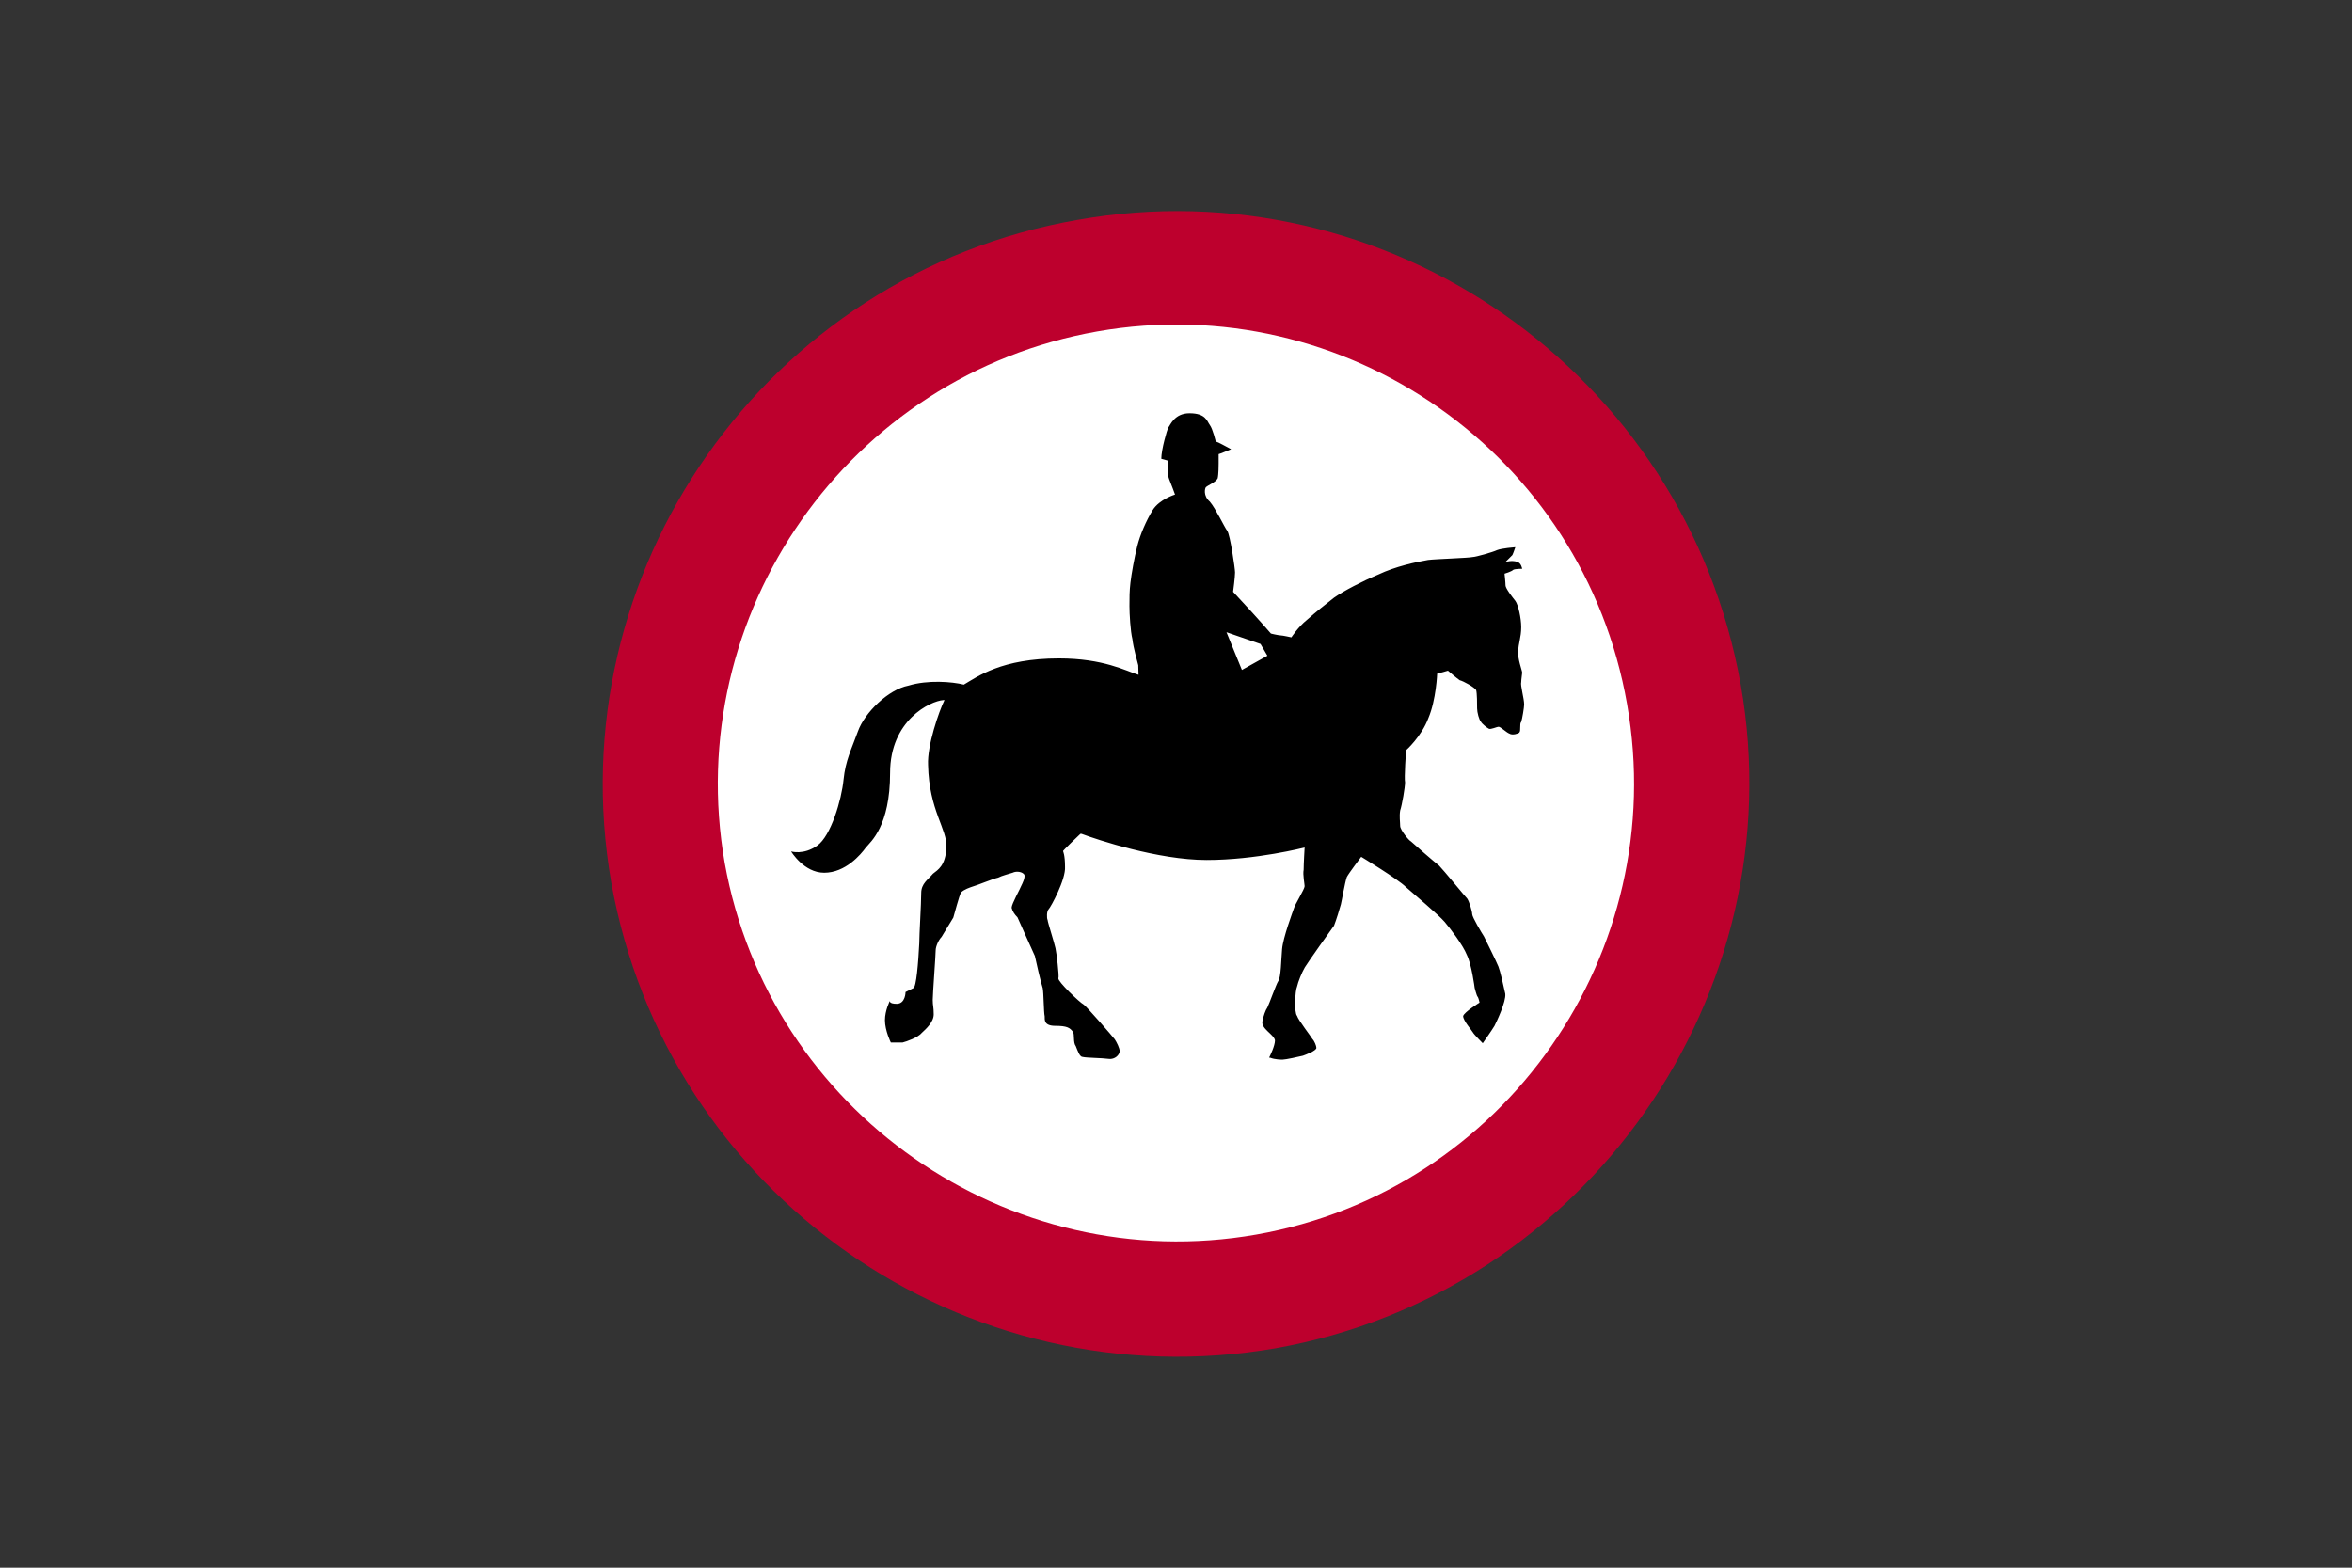
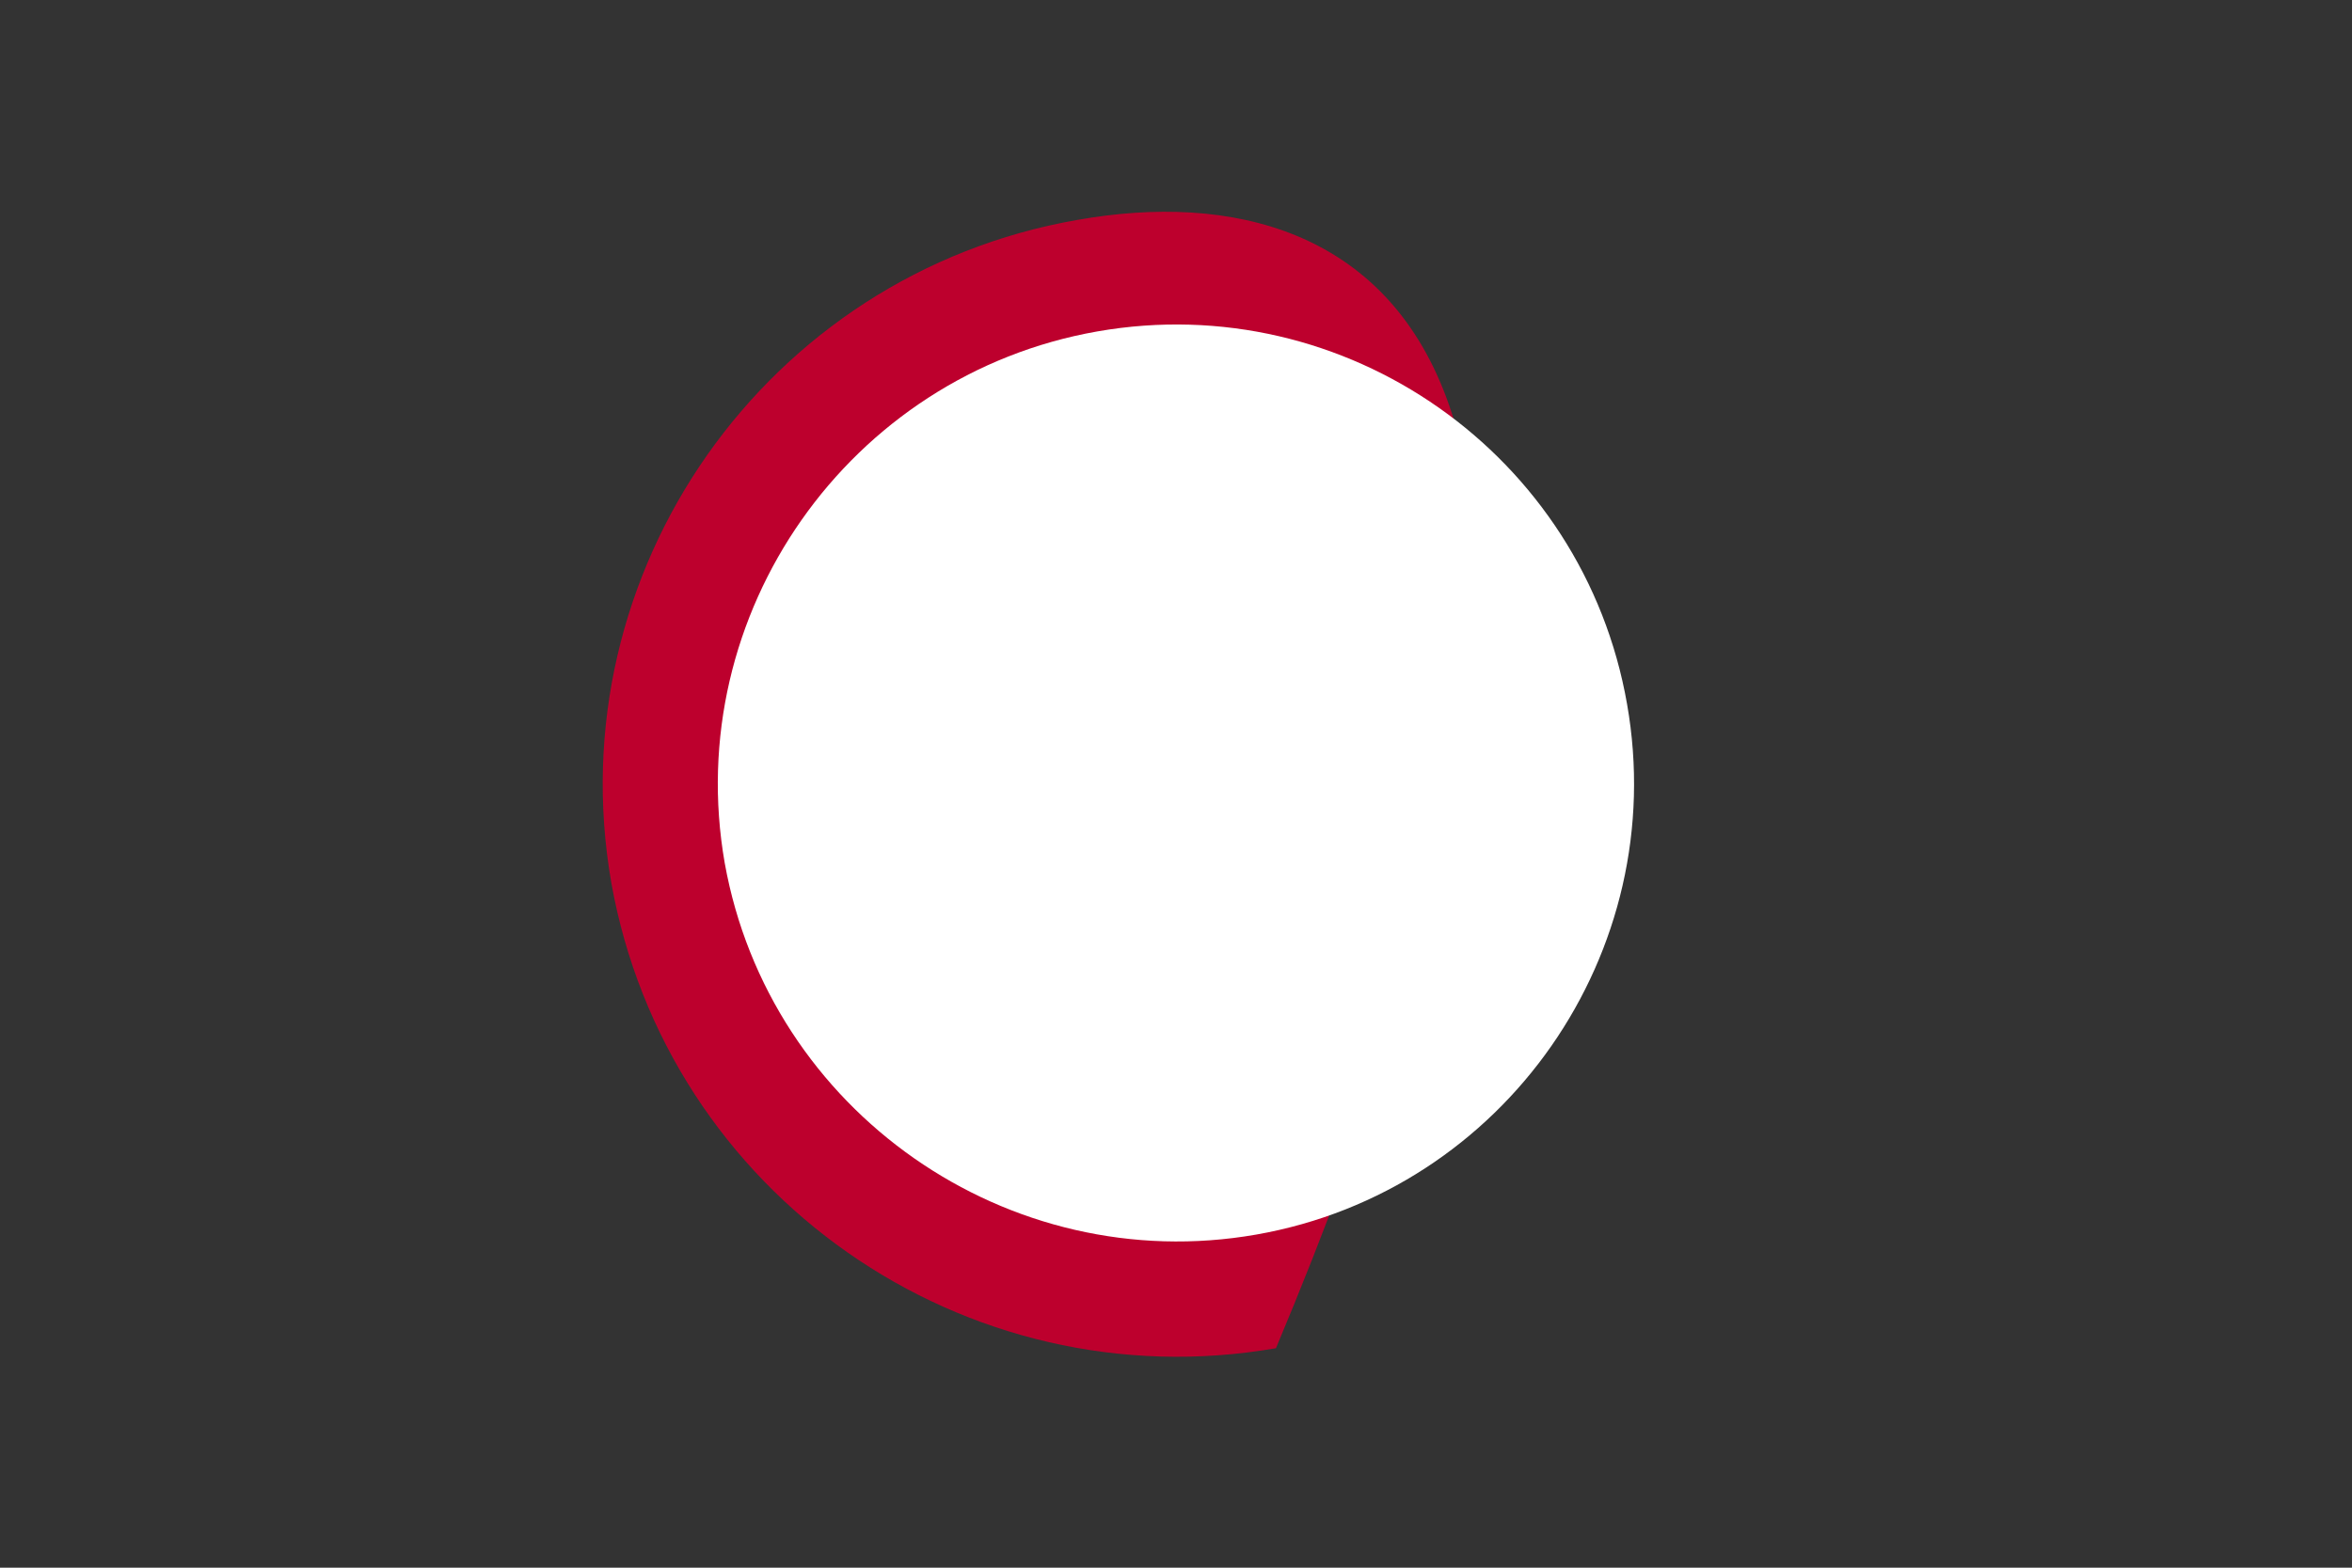
<svg xmlns="http://www.w3.org/2000/svg" version="1.1" id="Layer_1" x="0px" y="0px" viewBox="0 0 960 640" style="enable-background:new 0 0 960 640;" xml:space="preserve">
  <rect x="0" y="0" width="960" height="640" fill="#333333" stroke="none" />
  <style type="text/css">
	.st0{fill-rule:evenodd;clip-rule:evenodd;fill:#BD002D;}
	.st1{fill-rule:evenodd;clip-rule:evenodd;fill:#FFFFFF;}
	.st2{fill-rule:evenodd;clip-rule:evenodd;}
</style>
  <g>
-     <path class="st0" d="M439.6,89.8C312.5,112,227.4,233.5,249.5,360.3c22.6,127.1,144.1,212.2,271.3,190.1   c126.7-22.6,211.9-144.6,189.7-270.9C687.9,152.4,566.3,67.2,439.6,89.8L439.6,89.8z" />
+     <path class="st0" d="M439.6,89.8C312.5,112,227.4,233.5,249.5,360.3c22.6,127.1,144.1,212.2,271.3,190.1   C687.9,152.4,566.3,67.2,439.6,89.8L439.6,89.8z" />
    <path class="st1" d="M447.9,135.3c-101.4,17.8-169.9,115.2-152.1,217c18.2,101.4,115.6,169.5,217,151.7   C614.2,486.2,682,388.8,664.1,287.4C646.3,185.6,549.3,117.5,447.9,135.3L447.9,135.3z" />
-     <path class="st2" d="M464.6,271.6c-0.4-1.6-2-7.1-2.4-10.7c-0.8-3.2-1.2-10.3-1.2-13.5c0-3.6,0-6,0.4-9.5s1.6-10.3,2.8-15   s3.6-10.3,6.3-14.7c2.8-4.4,9.1-6.3,9.1-6.3s-1.6-4.4-2.4-6.3c-0.8-1.6-0.4-7.5-0.4-7.5s-1.2-0.4-2.8-0.8l0,0   c0-3.9,2.4-11.9,2.8-12.7c0.8-0.8,2.4-5.9,8.7-5.9c6.7,0,7.1,3.2,8.3,4.8c1.2,1.6,2.4,6.7,2.4,6.7c2,0.8,4,2,6.3,3.2   c0,0-4.8,2-5.1,2c0,1.2,0,2.4,0,3.9c0,0.4,0,4.4-0.4,6c-0.8,1.6-4,2.8-4.8,3.6l0,0c-0.4,0.4-1.2,3.5,1.6,5.9   c2.4,2.8,5.9,10.3,7.1,11.9c1.2,1.6,3.2,15.4,3.2,17c0,2-0.8,7.9-0.8,7.9c5.1,5.5,10.3,11.1,15.4,17c-0.4,0,3.2,0.8,4,0.8   c0.8,0,4.4,0.8,4.4,0.8s2.8-4.3,6.3-7.1c3.6-3.2,7.5-6.3,11.1-9.1c4-2.8,11.5-6.7,18.2-9.5c6.7-3.2,15.4-5.1,20.2-5.9   c3.2-0.4,16.6-0.8,18.2-1.2c1.2,0,8.3-2,9.9-2.8c2-0.8,7.5-1.2,7.5-1.2s-0.8,2.4-1.2,3.2c-0.4,0.4-2.8,2.8-2.8,2.8s2.8-0.8,4.8,0   c1.6,0.4,2,2.8,2,2.8s-2.8,0-3.6,0.4c-0.8,0.8-3.6,1.6-3.6,1.6s0.4,3.6,0.4,4.8c0,1.2,2.8,4.8,4,6.3c1.2,1.6,2.4,7.1,2.4,10.7   c0,4.3-1.2,6.7-1.2,9.9c-0.4,2.8,1.6,7.9,1.6,8.7c0,0.4-0.4,2.8-0.4,3.9c-0.4,1.2,1.2,6.7,1.2,9.1l0,0c0,1.2-0.8,6-1.2,7.1   c-0.8,0.8,0,3.6-0.8,4.4c-0.4,0.4-2.8,1.2-4,0.4c-1.2-0.4-3.6-2.8-4.4-2.8c-0.8,0-3.2,1.2-4,0.8c-0.8-0.4-2.8-2-3.2-2.8   c-0.8-0.8-1.6-3.9-1.6-5.5s0-6.3-0.4-7.5c-0.8-1.2-5.1-3.6-6.7-4c-1.2-0.8-4.8-3.9-4.8-3.9c-1.2,0.4-2.8,0.8-4.4,1.2   c0,0-0.4,10.7-3.6,18.2c-2.8,7.5-9.1,13.1-9.1,13.1s-0.8,11.5-0.4,13.1c0,2-1.2,9.1-2,11.5c-0.4,2.4,0,4.8,0,6.3   c0,1.6,3.6,6,4.4,6.3c0.8,0.8,9.9,8.7,11.5,9.9c1.6,1.6,10.7,12.7,11.5,13.5c0.8,1.2,2,5.1,2,6.3c0,1.2,4,7.9,4.8,9.1   c0.8,1.6,5.1,10.3,5.9,12.3c0.8,2,2,7.5,2.8,11.1c0.4,3.2-3.6,11.5-4.4,13.1c-1.2,2-4.8,7.1-4.8,7.1s-3.6-3.6-4-4.4   c-0.4-0.8-4-4.8-4-6.7c0.4-1.6,6.7-5.5,6.7-5.5l0,0c0,0-0.4-2-0.8-2.4c-0.4-0.4-1.2-3.6-1.2-3.6s-1.2-9.5-3.2-13.5   c-1.6-4-6.7-10.7-9.1-13.5s-12.3-11.1-15.8-14.2c-3.2-3.2-18.2-12.3-18.2-12.3s-5.1,6.7-5.9,8.3c-0.8,2.4-2,9.5-2.4,11.1   c-0.4,1.6-2,6.7-2.8,8.7c-1.2,1.6-10.7,15-11.9,17c-1.2,2-2.8,6-3.2,7.9c-0.8,1.6-1.2,10.7,0,11.9c0.4,1.6,5.9,8.7,6.3,9.5   c0.8,0.8,1.6,2.8,1.6,3.6c0,1.2-4.4,2.8-5.5,3.2c-1.6,0.4-7.1,1.6-8.3,1.6c-0.4,0-3.2,0-5.1-0.8h-0.4c0.4-0.8,2.4-4.8,2.4-7.1   c-0.4-2.4-5.9-4.8-5.1-7.9c0.4-2,1.2-4.4,2-5.5c0.8-1.6,3.6-9.5,4.4-10.7c1.2-1.6,1.2-8.7,1.6-13.1c0.4-4.8,4.4-15.4,4.8-16.6   c0.4-1.6,4.4-7.9,4.4-9.1c0-0.8-0.8-4.8-0.4-6.7c0-2.4,0.4-9.1,0.4-9.1s-19.8,5.1-40,5.1c-19.8,0-44.7-8.3-51.1-10.7h-0.4   c0,0-7.5,7.1-7.1,7.1c0,0,0.8,1.6,0.8,6.3c0.4,5.2-5.9,16.7-6.7,17.4c-0.8,0.8-0.8,3.6-0.4,4.4c0,0.8,2.8,9.5,3.2,11.5   c0.4,1.6,1.6,11.5,1.2,12.3c-0.4,1.2,8.7,9.9,10.3,10.7c1.2,0.8,11.9,13.1,12.7,14.2c0.8,1.2,2,3.6,2,4.8c0,1.6-2,3.5-4.4,3.2   c-2.8-0.4-9.1-0.4-10.7-0.8c-1.2,0-2-2.4-2.8-4.4c-1.2-1.6-0.4-4.8-1.2-5.9c-1.2-1.6-2.4-2.4-7.1-2.4s-4.4-2.4-4.4-3.9   c-0.4-1.6-0.4-9.5-0.8-11.5c-0.8-2.4-2.8-11.1-3.2-13.1c-0.8-1.6-6.7-15-7.1-15.8c-1.2-1.2-2-2.4-2.4-3.9c0-1.6,3.6-7.9,4-9.1   c0.4-0.8,1.6-3.2,1.2-4.4c-0.8-1.2-3.2-1.6-4.8-0.8c-1.2,0.4-4.4,1.2-5.9,2c-2,0.4-8.7,3.2-10.3,3.6c-1.2,0.4-3.6,1.2-4.8,2.4   c-0.8,1.2-2.8,9.1-3.2,10.3c-0.8,1.2-4,6.7-4.8,7.9c-1.2,1.2-2.4,3.9-2.4,5.5l0,0c0,2-1.2,17.8-1.2,20.2c0,2.4,0.4,2.8,0.4,5.9   c0,3.2-3.2,6-4.8,7.5c-1.6,2-6.3,3.6-7.9,4c-1.6,0-4.8,0-4.8,0s-2.4-4.8-2.4-9.1c0-4,2-7.9,2-7.9s-0.4,1.2,2.8,1.2   c3.6,0,3.6-4.8,3.6-4.8s1.6-0.8,3.2-1.6c1.2-0.4,2-10.3,2.4-18.2l0,0c0-3.6,0.8-16.2,0.8-20.6c0-3.9,2.8-5.5,4.8-7.9   c2-1.6,5.1-3.2,5.5-10.7s-7.1-15.1-7.5-33.7c-0.4-7.9,4.4-21.8,6.7-26.5h-0.4c-5.5,0.4-21.8,8.3-21.8,29.7   c0,21.8-7.9,28.1-9.9,30.5c-2,2.8-8.3,10.3-17,10.3c-8.3,0-13.5-8.7-13.5-8.7s5.1,1.6,10.7-2.4c5.5-3.9,9.9-18.6,10.7-26.9   c0.8-7.9,3.2-12.3,5.9-19.8s12.3-17,20.6-18.6c7.9-2.4,17.8-1.6,22.6-0.4l0,0c5.5-3.2,15.4-10.7,38.8-10.7   c18.2,0,27.3,5.1,32.5,6.7L464.6,271.6z M506.9,273.5l-6.3-15.4l13.9,4.8l2.8,4.8L506.9,273.5z" />
  </g>
</svg>